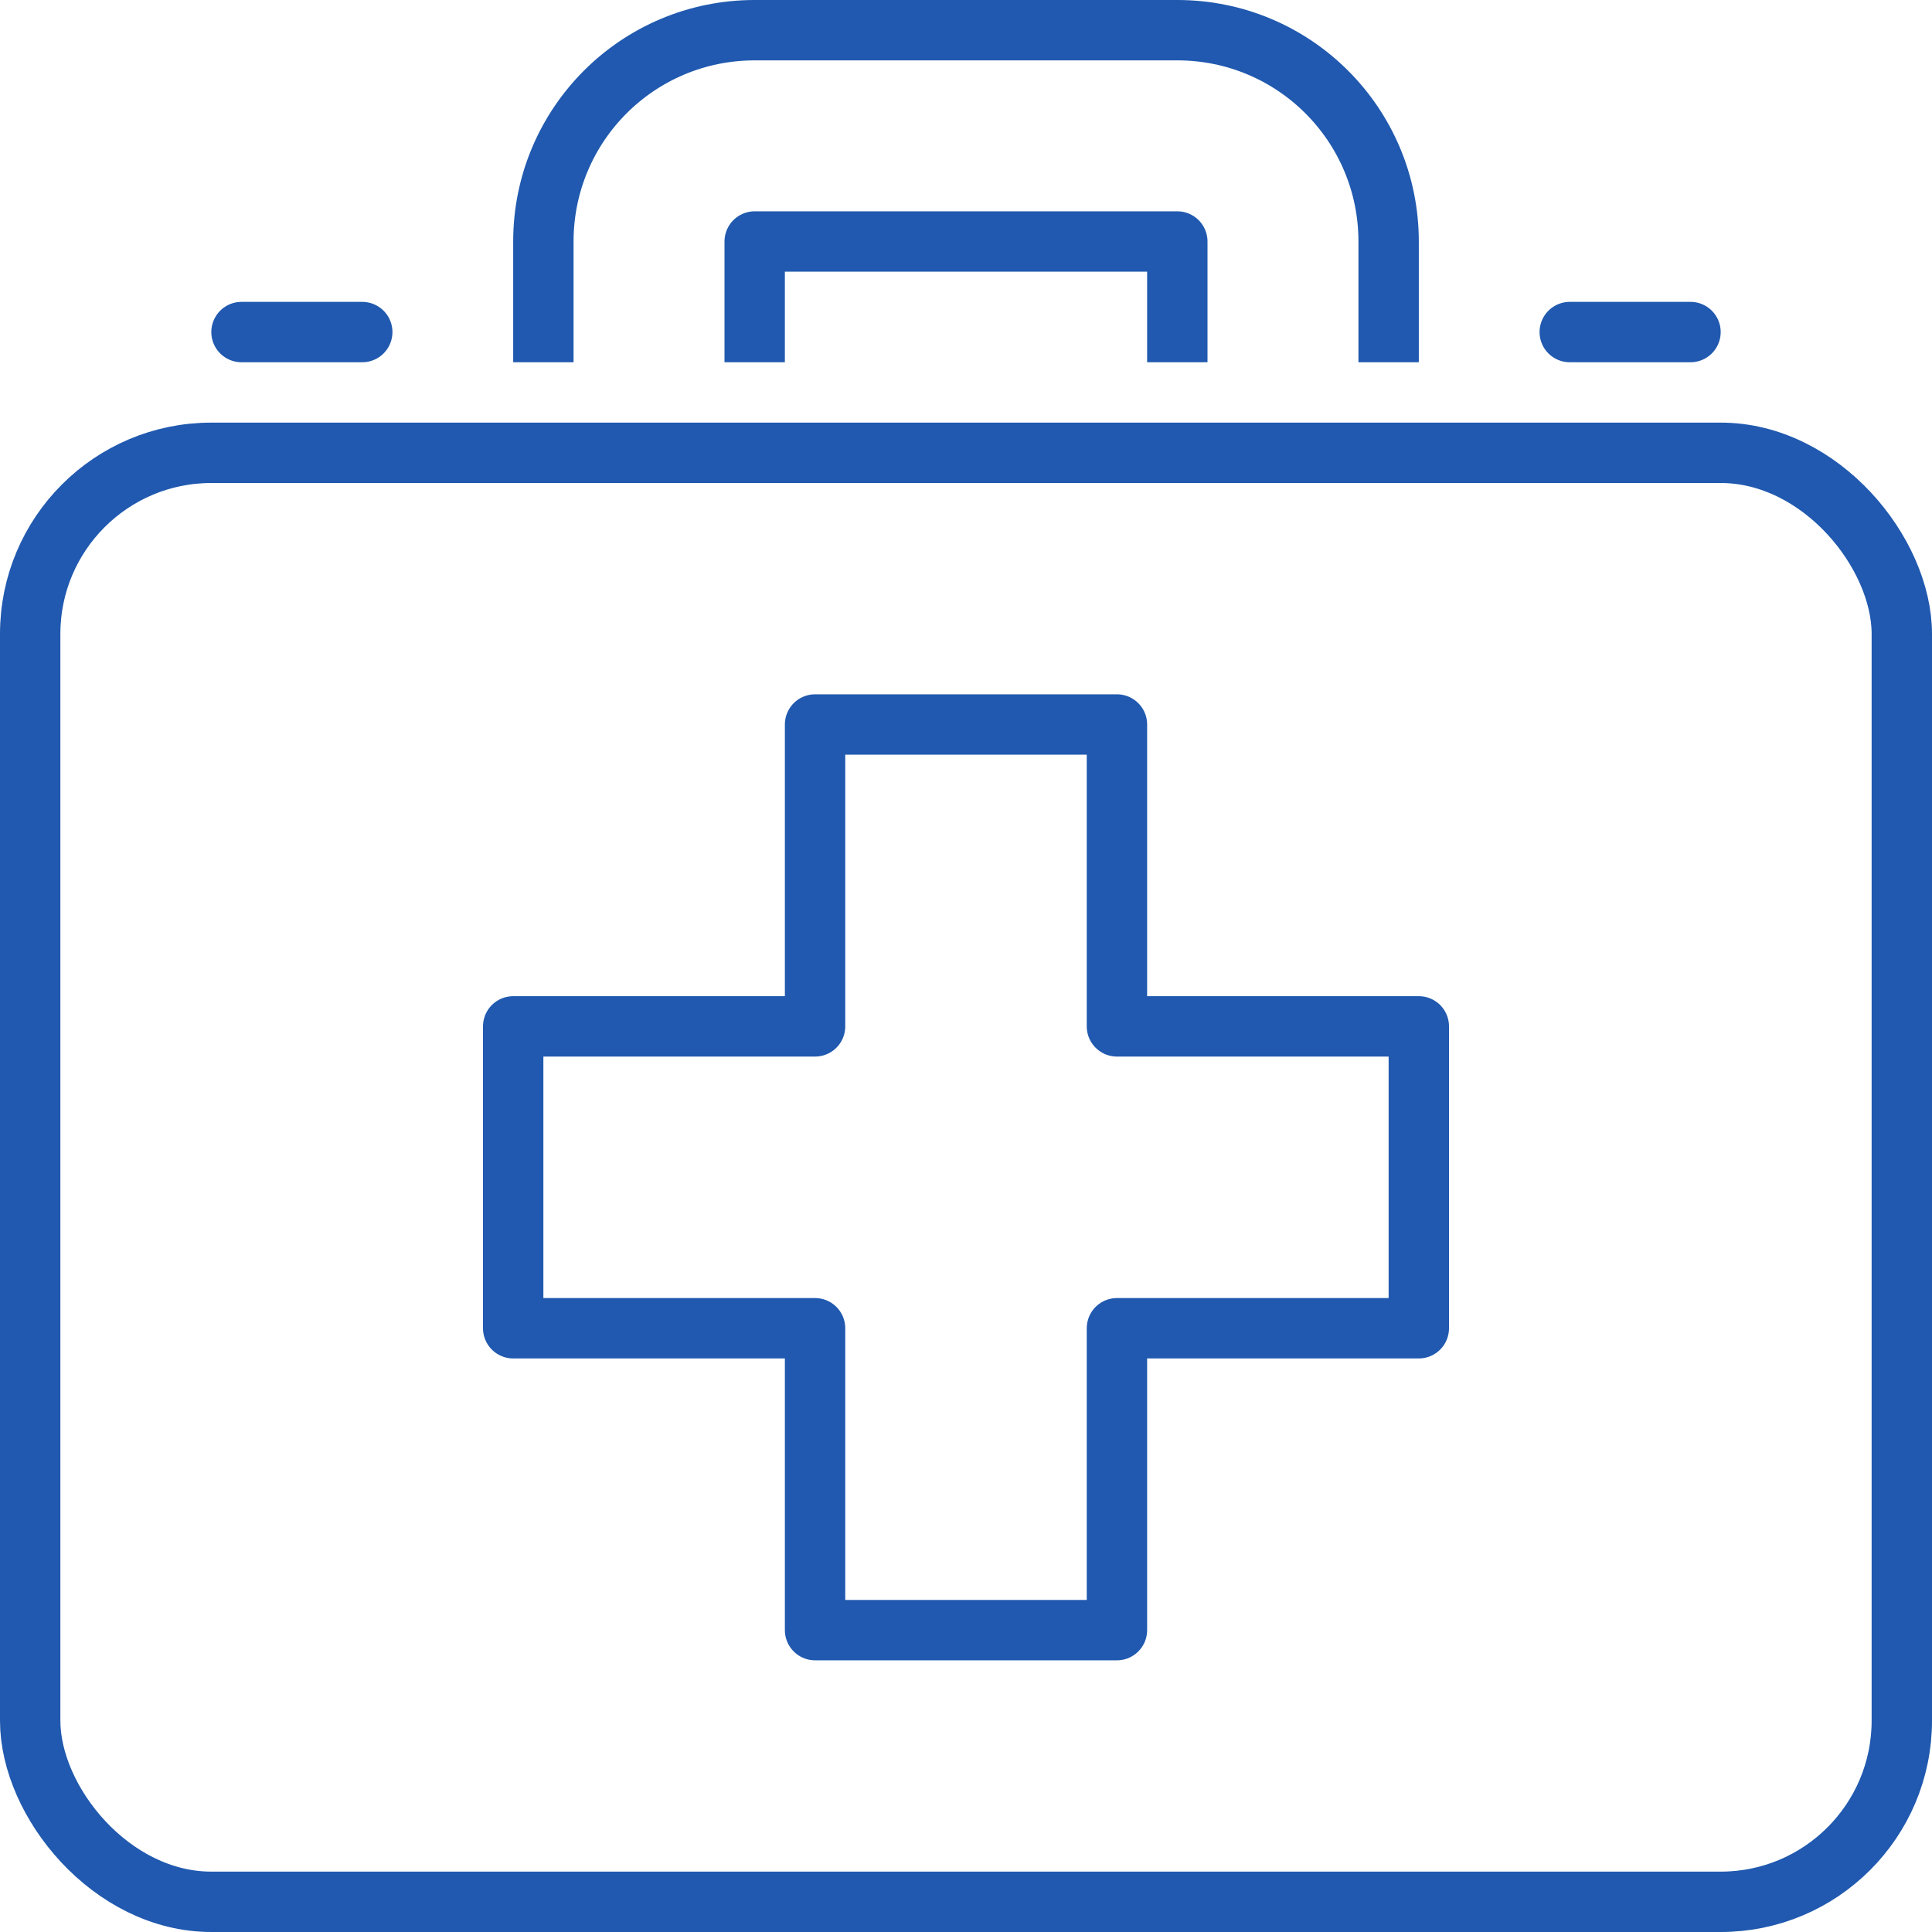
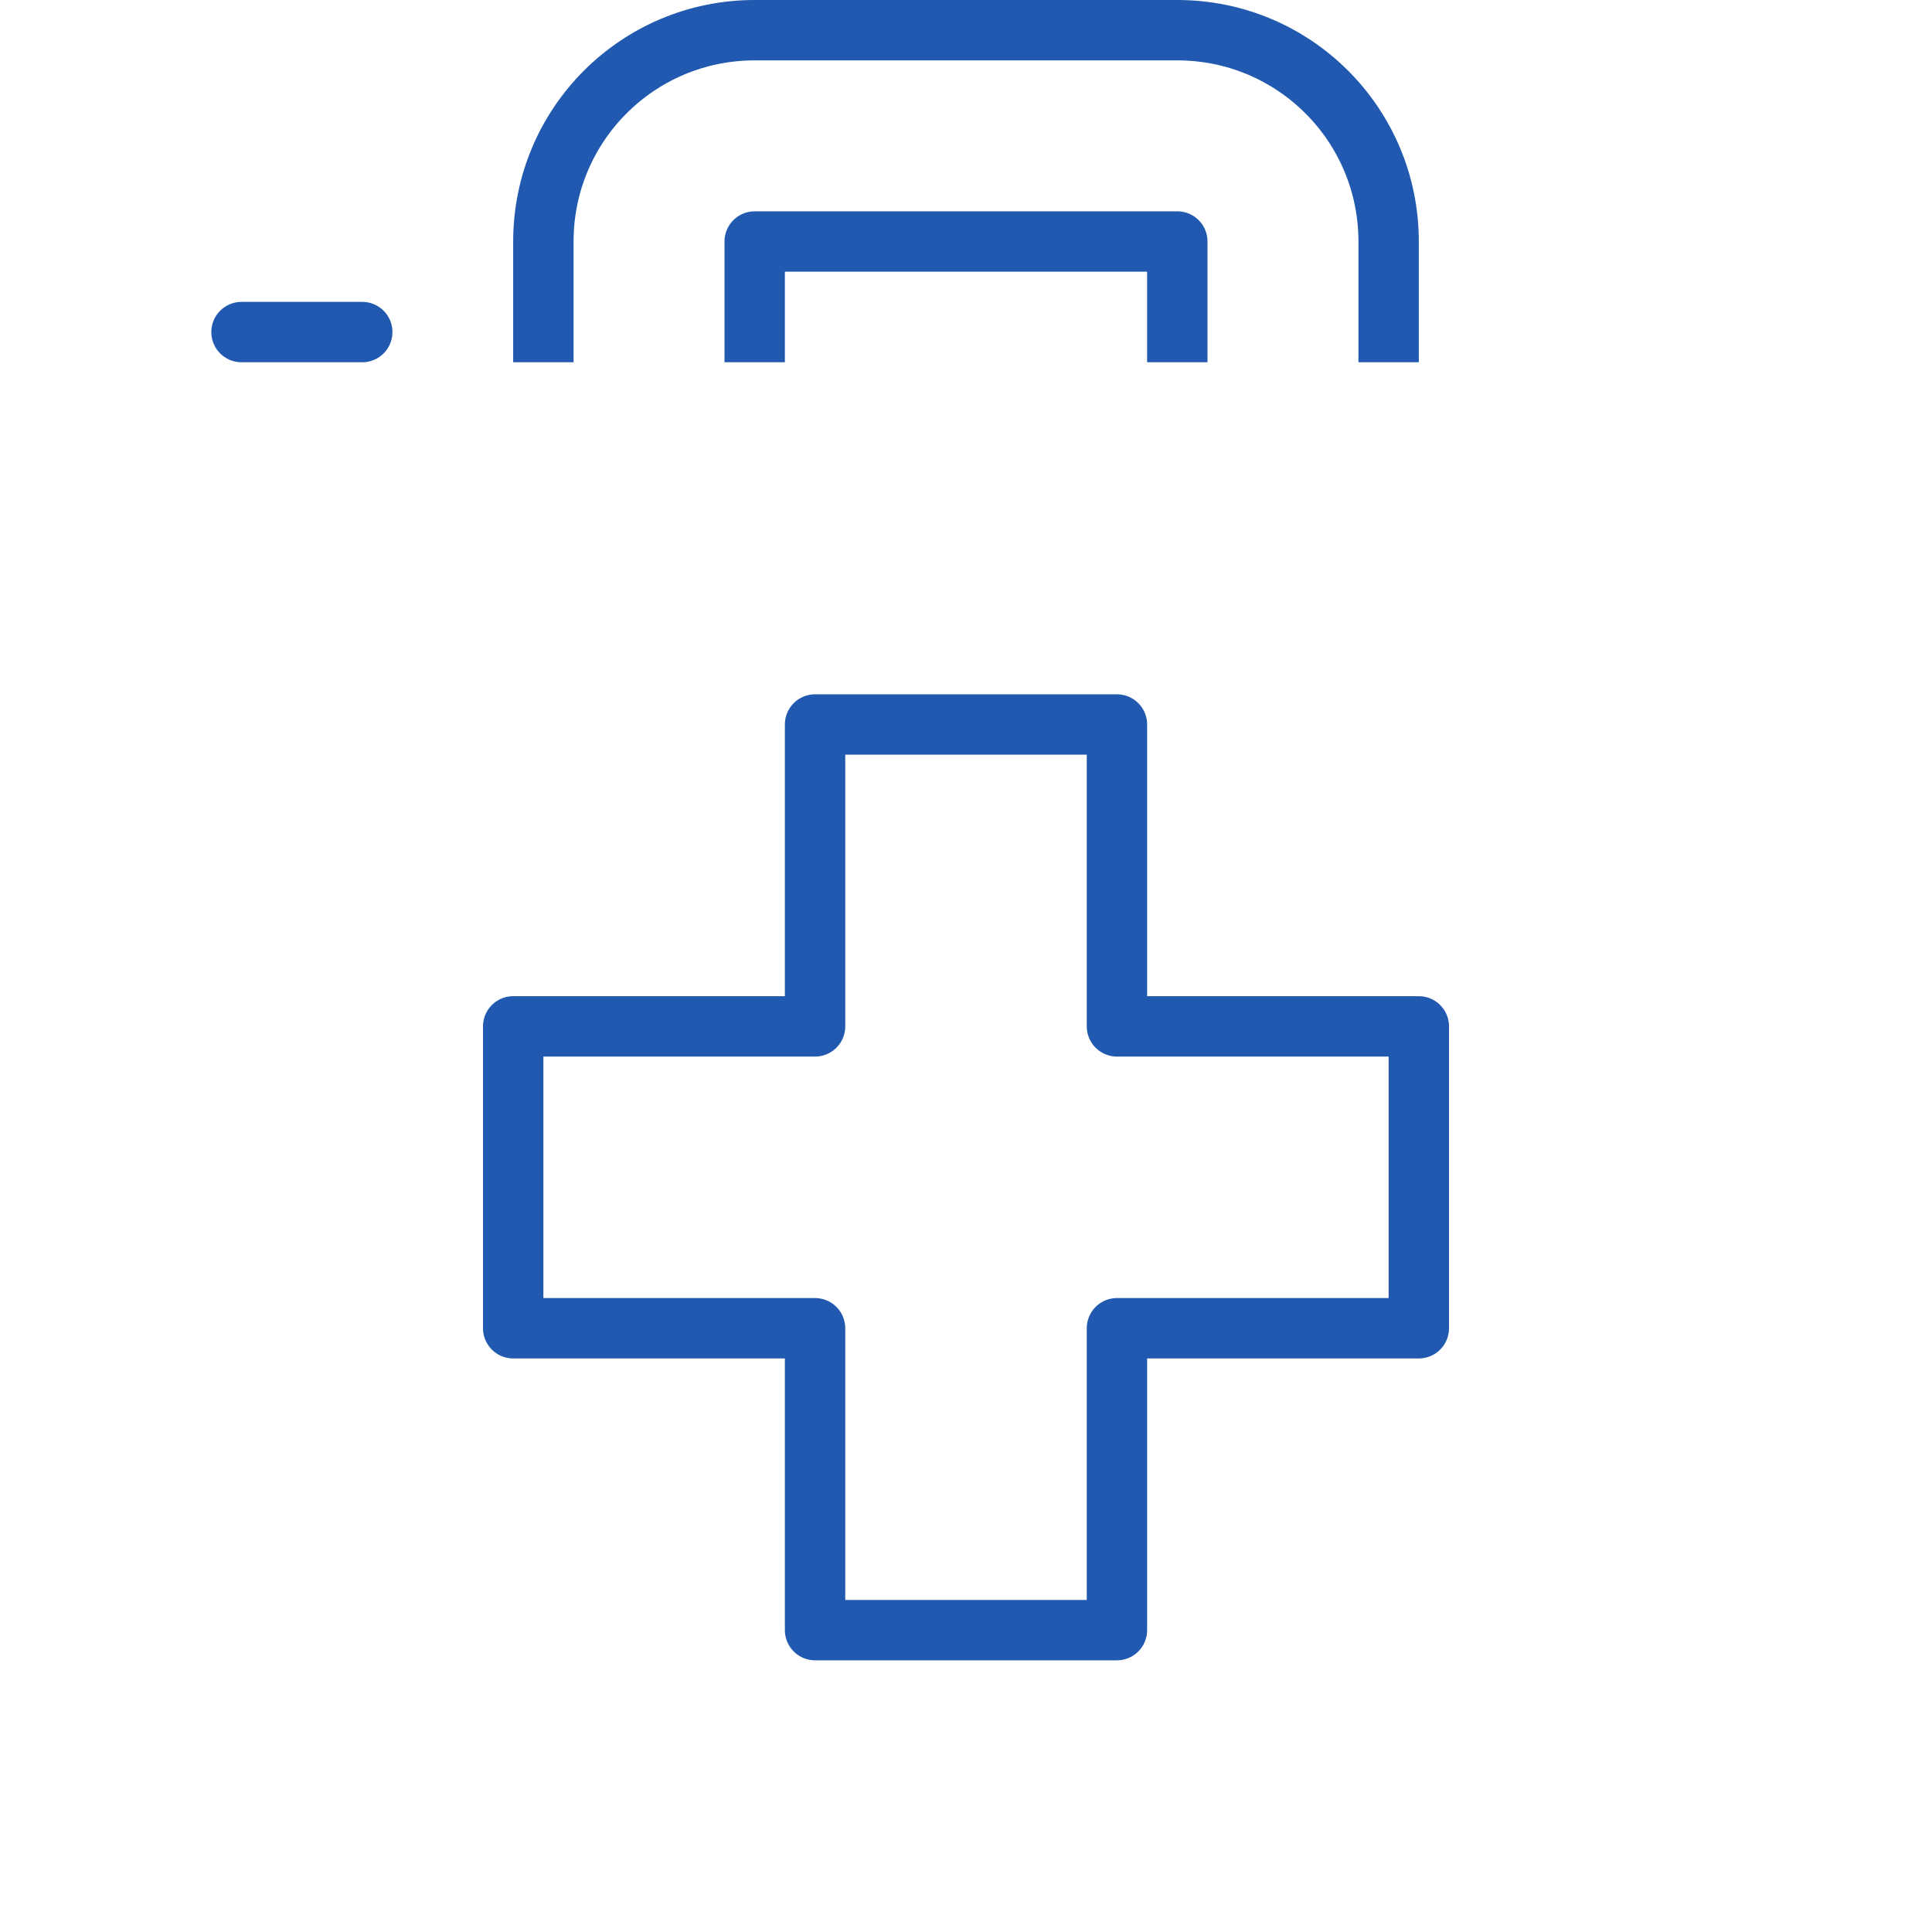
<svg xmlns="http://www.w3.org/2000/svg" id="Layer_2" data-name="Layer 2" viewBox="0 0 64 64">
  <defs>
    <style>
      .cls-1 {
        stroke-linecap: round;
      }

      .cls-1, .cls-2 {
        fill: none;
        stroke: #2059af;
        stroke-linejoin: round;
        stroke-width: 2px;
      }

      .cls-2 {
        stroke-linecap: square;
      }
    </style>
  </defs>
  <g id="Capa_1" data-name="Capa 1">
    <g id="first_aid_kit" data-name="first aid kit">
      <polygon class="cls-1" points="27 24 37 24 37 34 47 34 47 44 37 44 37 54 27 54 27 44 17 44 17 34 27 34 27 24" />
-       <rect class="cls-1" x="1" y="15" width="62" height="48" rx="6" ry="6" />
      <path class="cls-2" d="M18,11v-3c0-3.87,3.13-7,7-7h14c3.87,0,7,3.13,7,7v3" />
      <polyline class="cls-2" points="25 11 25 8 39 8 39 11" />
-       <line class="cls-1" x1="52" y1="11" x2="56" y2="11" />
      <line class="cls-1" x1="8" y1="11" x2="12" y2="11" />
    </g>
  </g>
</svg>